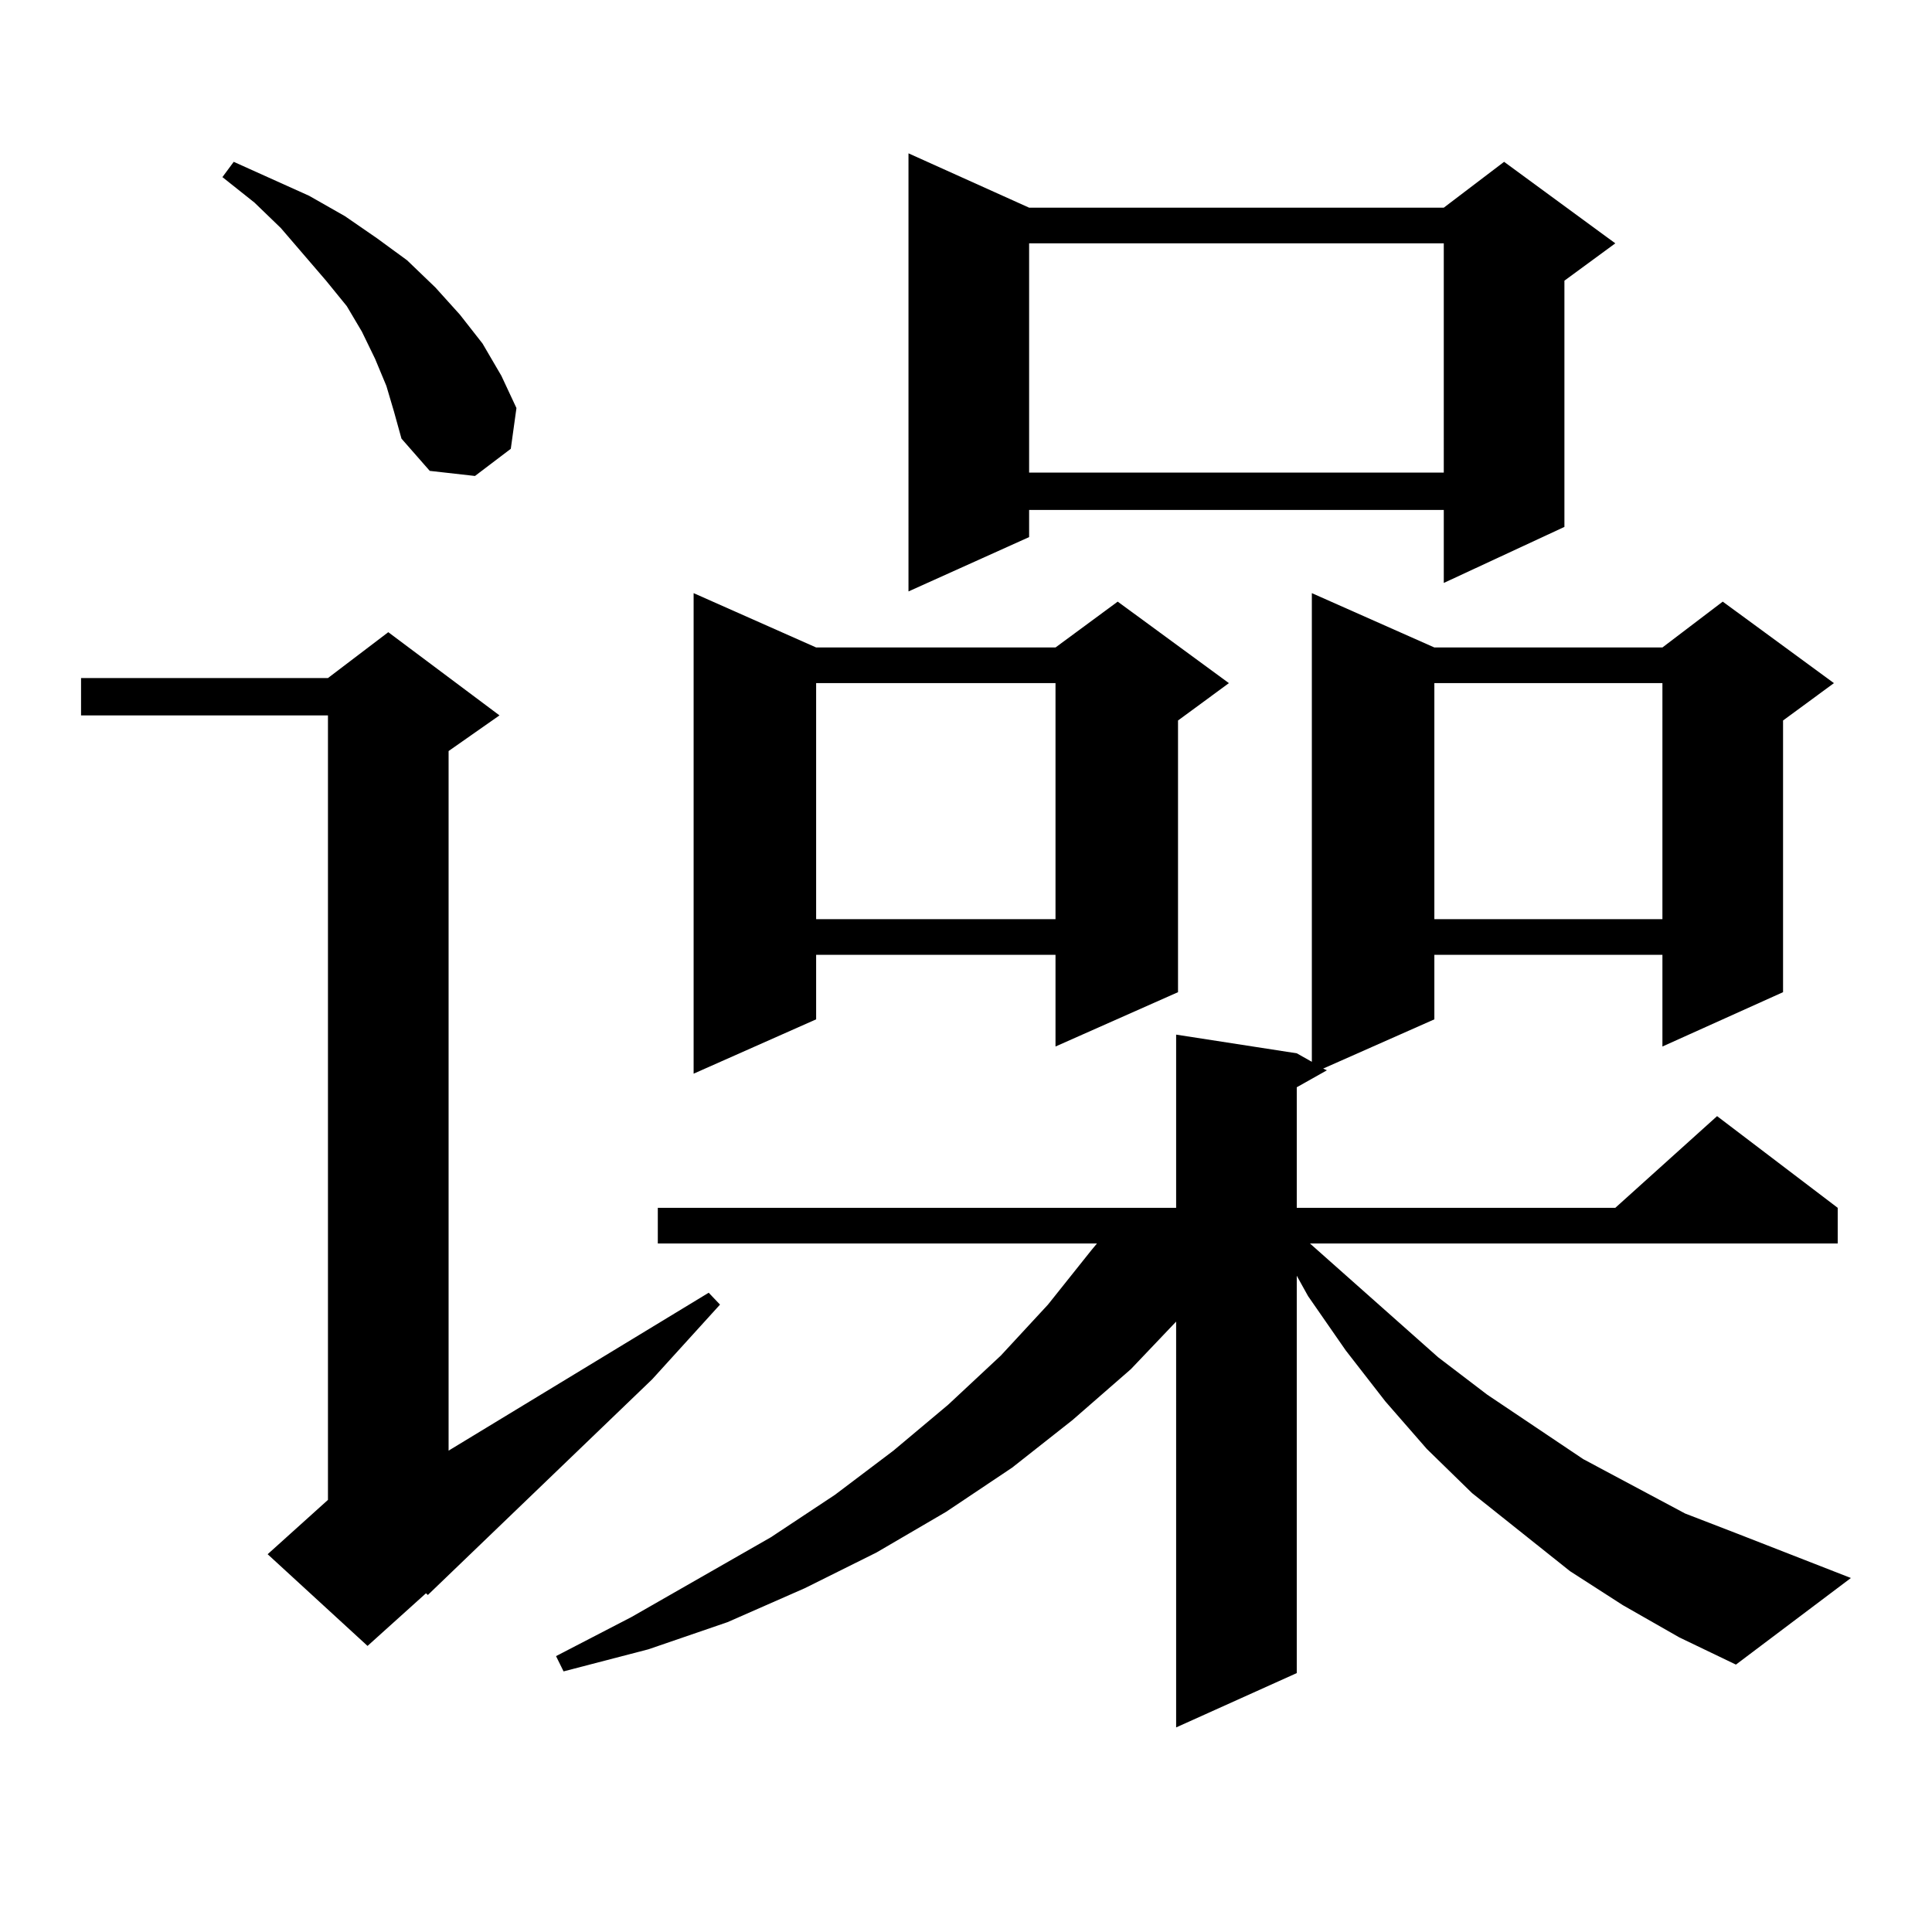
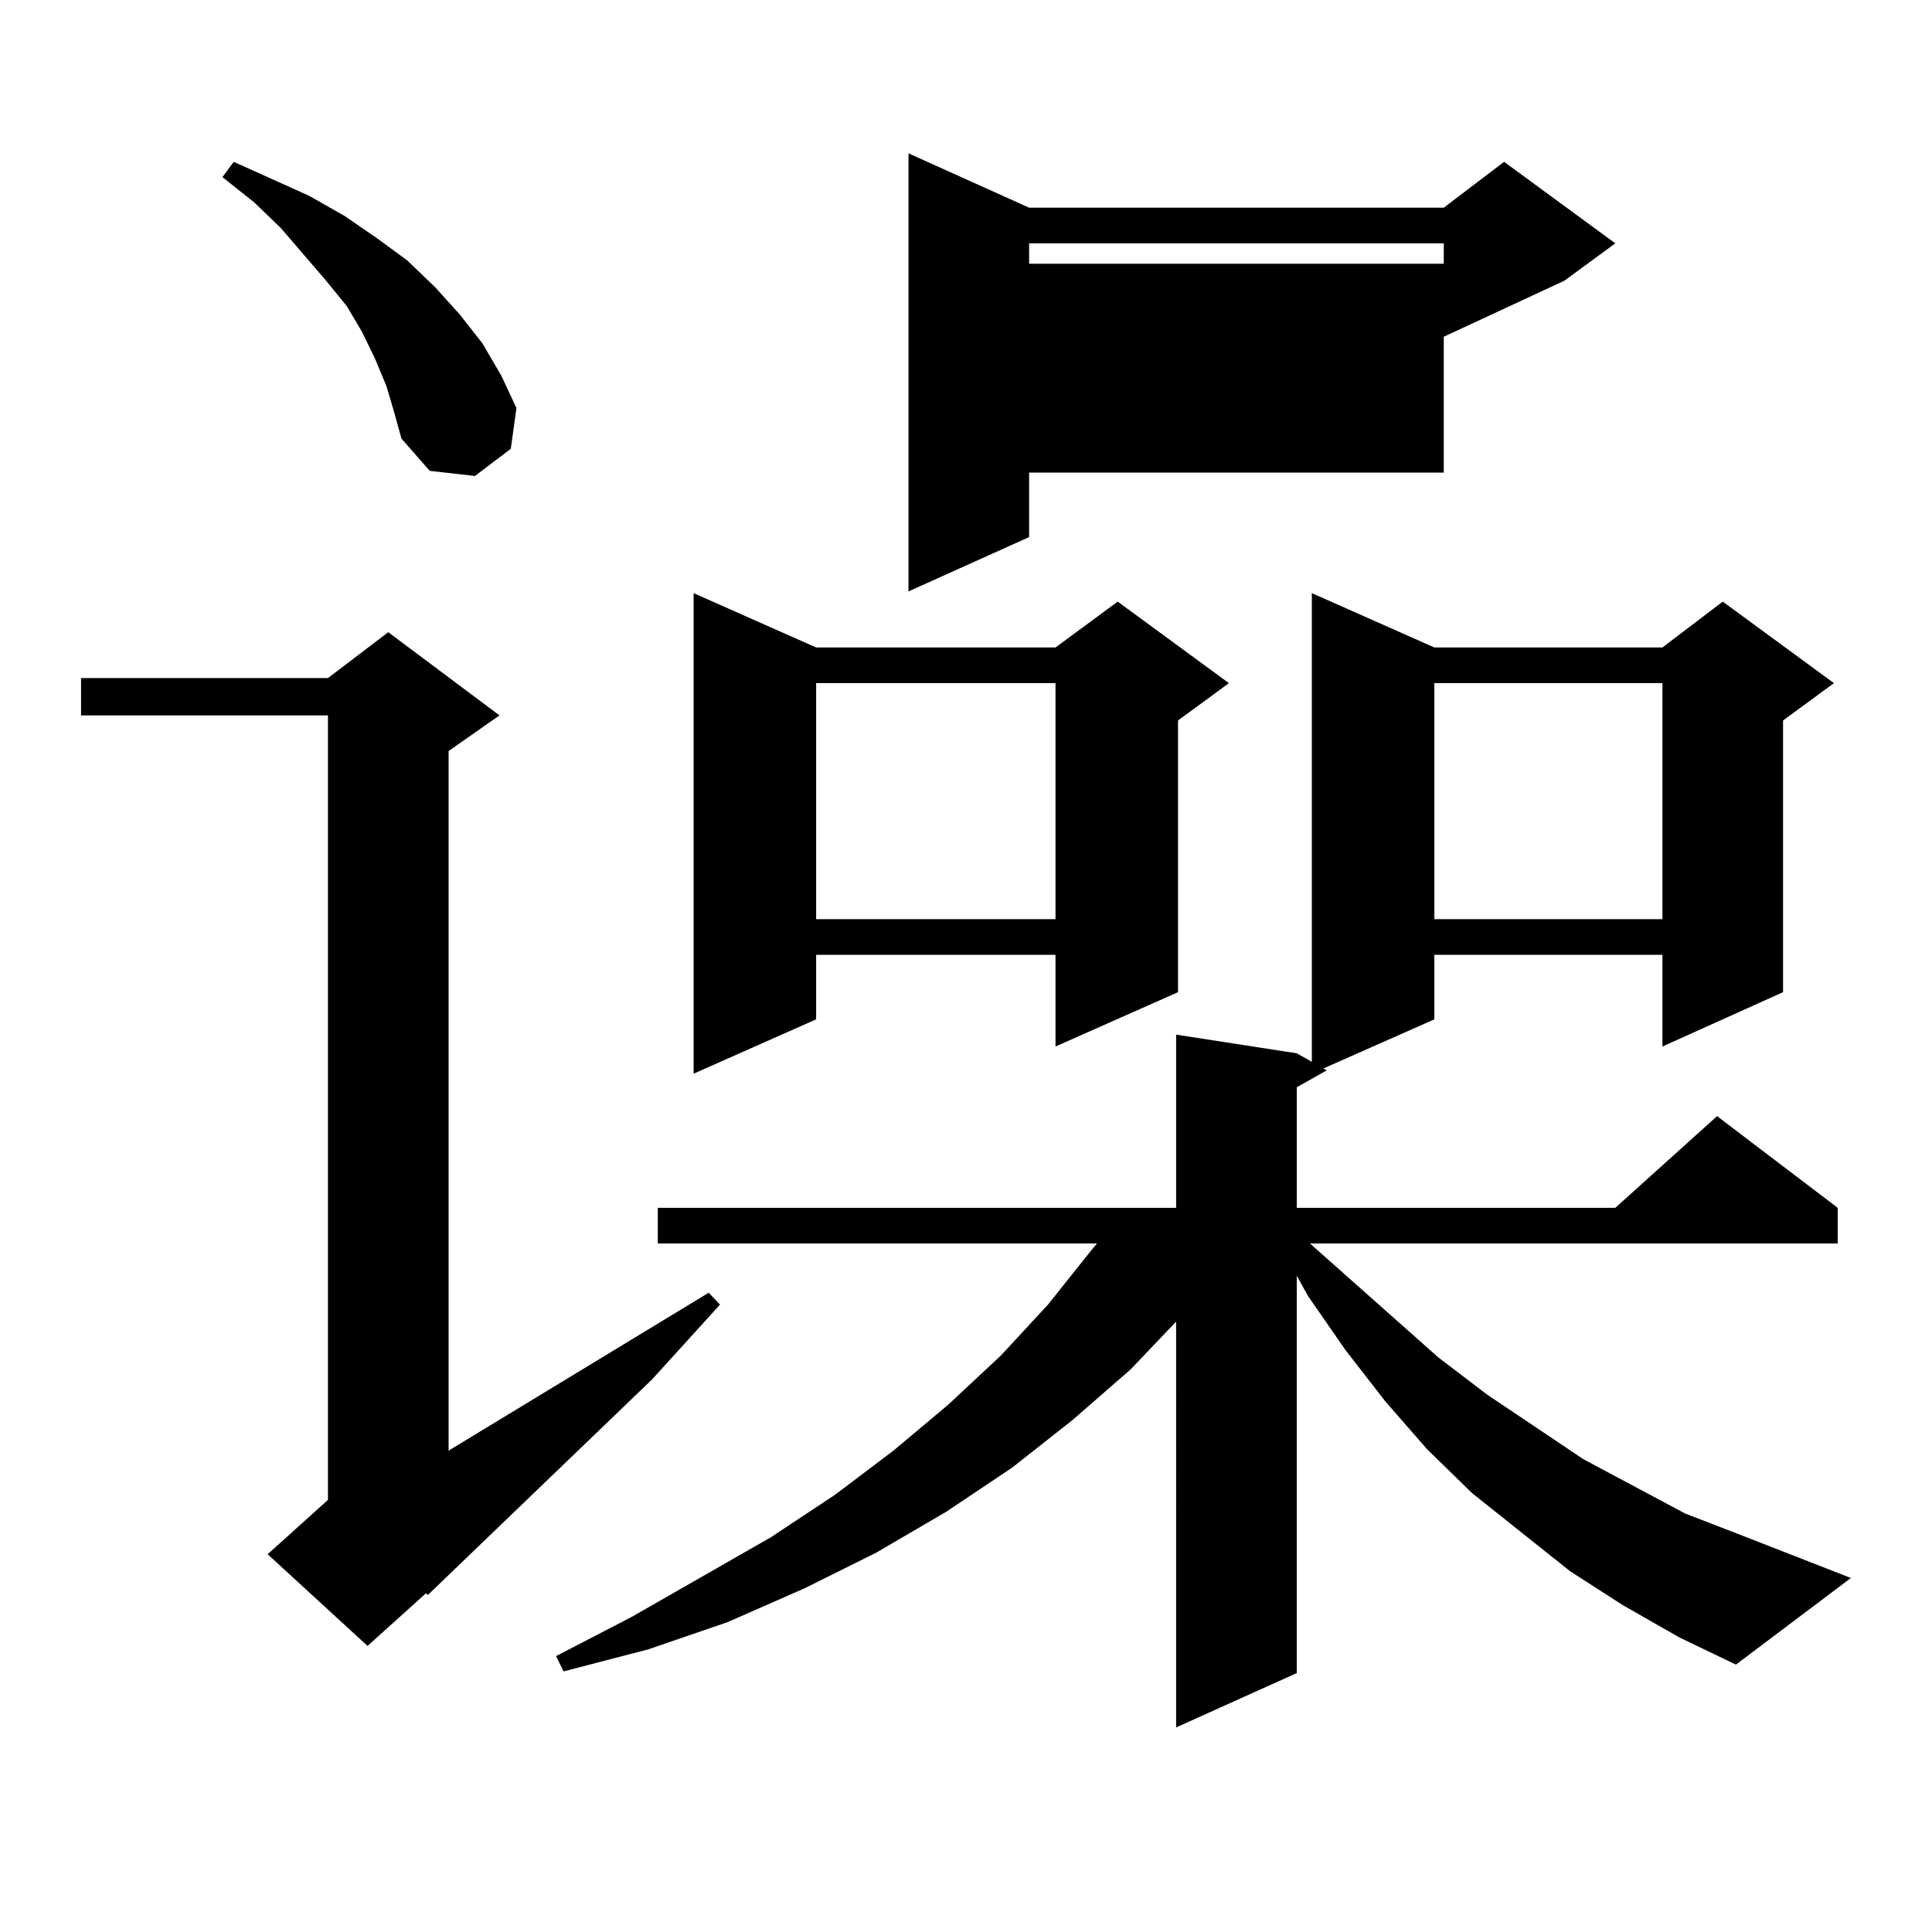
<svg xmlns="http://www.w3.org/2000/svg" version="1.1" id="图层_1" x="0px" y="0px" width="1000px" height="1000px" viewBox="0 0 1000 1000" enable-background="new 0 0 1000 1000" xml:space="preserve">
-   <path d="M258.531,370.285l-26.341,18.457v362.109l134.631-81.738l5.854,6.152l-35.121,38.672L221.458,825.559l-0.976-0.879  l-30.243,27.246l-51.706-47.461l31.219-28.125V370.285H41.951v-19.336h127.802l31.219-23.73L258.531,370.285z M199.996,199.777  l-5.854-14.063l-6.829-14.063l-7.805-13.184l-10.731-13.184l-23.414-27.246l-13.658-13.184L115.12,91.672l5.854-7.91l39.023,17.578  l18.536,10.547l16.585,11.426l15.609,11.426l14.634,14.063l12.683,14.063l11.707,14.941l9.756,16.699l7.805,16.699l-2.927,21.094  l-18.536,14.063l-23.414-2.637L207.8,227.023l-3.902-14.063L199.996,199.777z M839.98,830.832l-27.316-17.578l-25.365-20.215  l-25.365-20.215l-23.414-22.852l-21.463-24.609l-20.487-26.367l-19.512-28.125l-5.854-10.547v205.664l-62.438,28.125V684.055  l-23.414,24.609l-30.243,26.367l-31.219,24.609l-34.146,22.852l-36.097,21.094l-37.072,18.457l-39.999,17.578l-40.975,14.063  l-43.901,11.426l-3.902-7.91l39.023-20.215l72.193-41.309l33.17-21.973l30.243-22.852l28.292-23.73l27.316-25.488l24.39-26.367  l22.438-28.125l2.927-3.516H340.48v-18.457h268.286V535.52l62.438,9.668l7.805,4.395V307.004l63.413,28.125h118.046l31.219-23.73  l57.56,42.188l-26.341,19.336v140.625l-62.438,28.125v-47.461H742.421v33.398l-57.56,25.488l1.951,0.879l-15.609,8.789v62.402  h164.874l52.682-47.461l62.438,47.461v18.457H678.033l66.34,58.887l25.365,19.336l49.755,33.398l26.341,14.063l26.341,14.063  l27.316,10.547l58.535,22.852l-59.511,44.824l-29.268-14.063L839.98,830.832z M422.429,335.129h123.899l32.194-23.73l57.56,42.188  l-26.341,19.336v140.625l-63.413,28.125v-47.461H422.429v33.398l-63.413,28.125v-248.73L422.429,335.129z M422.429,353.586v122.168  h123.899V353.586H422.429z M532.67,107.492h214.629l31.219-23.73l57.56,42.188l-26.341,19.336v127.441l-62.438,29.004v-37.793  H532.67V278l-62.438,28.125V79.367L532.67,107.492z M532.67,125.949v118.652h214.629V125.949H532.67z M742.421,353.586v122.168  h118.046V353.586H742.421z" />
+   <path d="M258.531,370.285l-26.341,18.457v362.109l134.631-81.738l5.854,6.152l-35.121,38.672L221.458,825.559l-0.976-0.879  l-30.243,27.246l-51.706-47.461l31.219-28.125V370.285H41.951v-19.336h127.802l31.219-23.73L258.531,370.285z M199.996,199.777  l-5.854-14.063l-6.829-14.063l-7.805-13.184l-10.731-13.184l-23.414-27.246l-13.658-13.184L115.12,91.672l5.854-7.91l39.023,17.578  l18.536,10.547l16.585,11.426l15.609,11.426l14.634,14.063l12.683,14.063l11.707,14.941l9.756,16.699l7.805,16.699l-2.927,21.094  l-18.536,14.063l-23.414-2.637L207.8,227.023l-3.902-14.063L199.996,199.777z M839.98,830.832l-27.316-17.578l-25.365-20.215  l-25.365-20.215l-23.414-22.852l-21.463-24.609l-20.487-26.367l-19.512-28.125l-5.854-10.547v205.664l-62.438,28.125V684.055  l-23.414,24.609l-30.243,26.367l-31.219,24.609l-34.146,22.852l-36.097,21.094l-37.072,18.457l-39.999,17.578l-40.975,14.063  l-43.901,11.426l-3.902-7.91l39.023-20.215l72.193-41.309l33.17-21.973l30.243-22.852l28.292-23.73l27.316-25.488l24.39-26.367  l22.438-28.125l2.927-3.516H340.48v-18.457h268.286V535.52l62.438,9.668l7.805,4.395V307.004l63.413,28.125h118.046l31.219-23.73  l57.56,42.188l-26.341,19.336v140.625l-62.438,28.125v-47.461H742.421v33.398l-57.56,25.488l1.951,0.879l-15.609,8.789v62.402  h164.874l52.682-47.461l62.438,47.461v18.457H678.033l66.34,58.887l25.365,19.336l49.755,33.398l26.341,14.063l26.341,14.063  l27.316,10.547l58.535,22.852l-59.511,44.824l-29.268-14.063L839.98,830.832z M422.429,335.129h123.899l32.194-23.73l57.56,42.188  l-26.341,19.336v140.625l-63.413,28.125v-47.461H422.429v33.398l-63.413,28.125v-248.73L422.429,335.129z M422.429,353.586v122.168  h123.899V353.586H422.429z M532.67,107.492h214.629l31.219-23.73l57.56,42.188l-26.341,19.336l-62.438,29.004v-37.793  H532.67V278l-62.438,28.125V79.367L532.67,107.492z M532.67,125.949v118.652h214.629V125.949H532.67z M742.421,353.586v122.168  h118.046V353.586H742.421z" />
</svg>